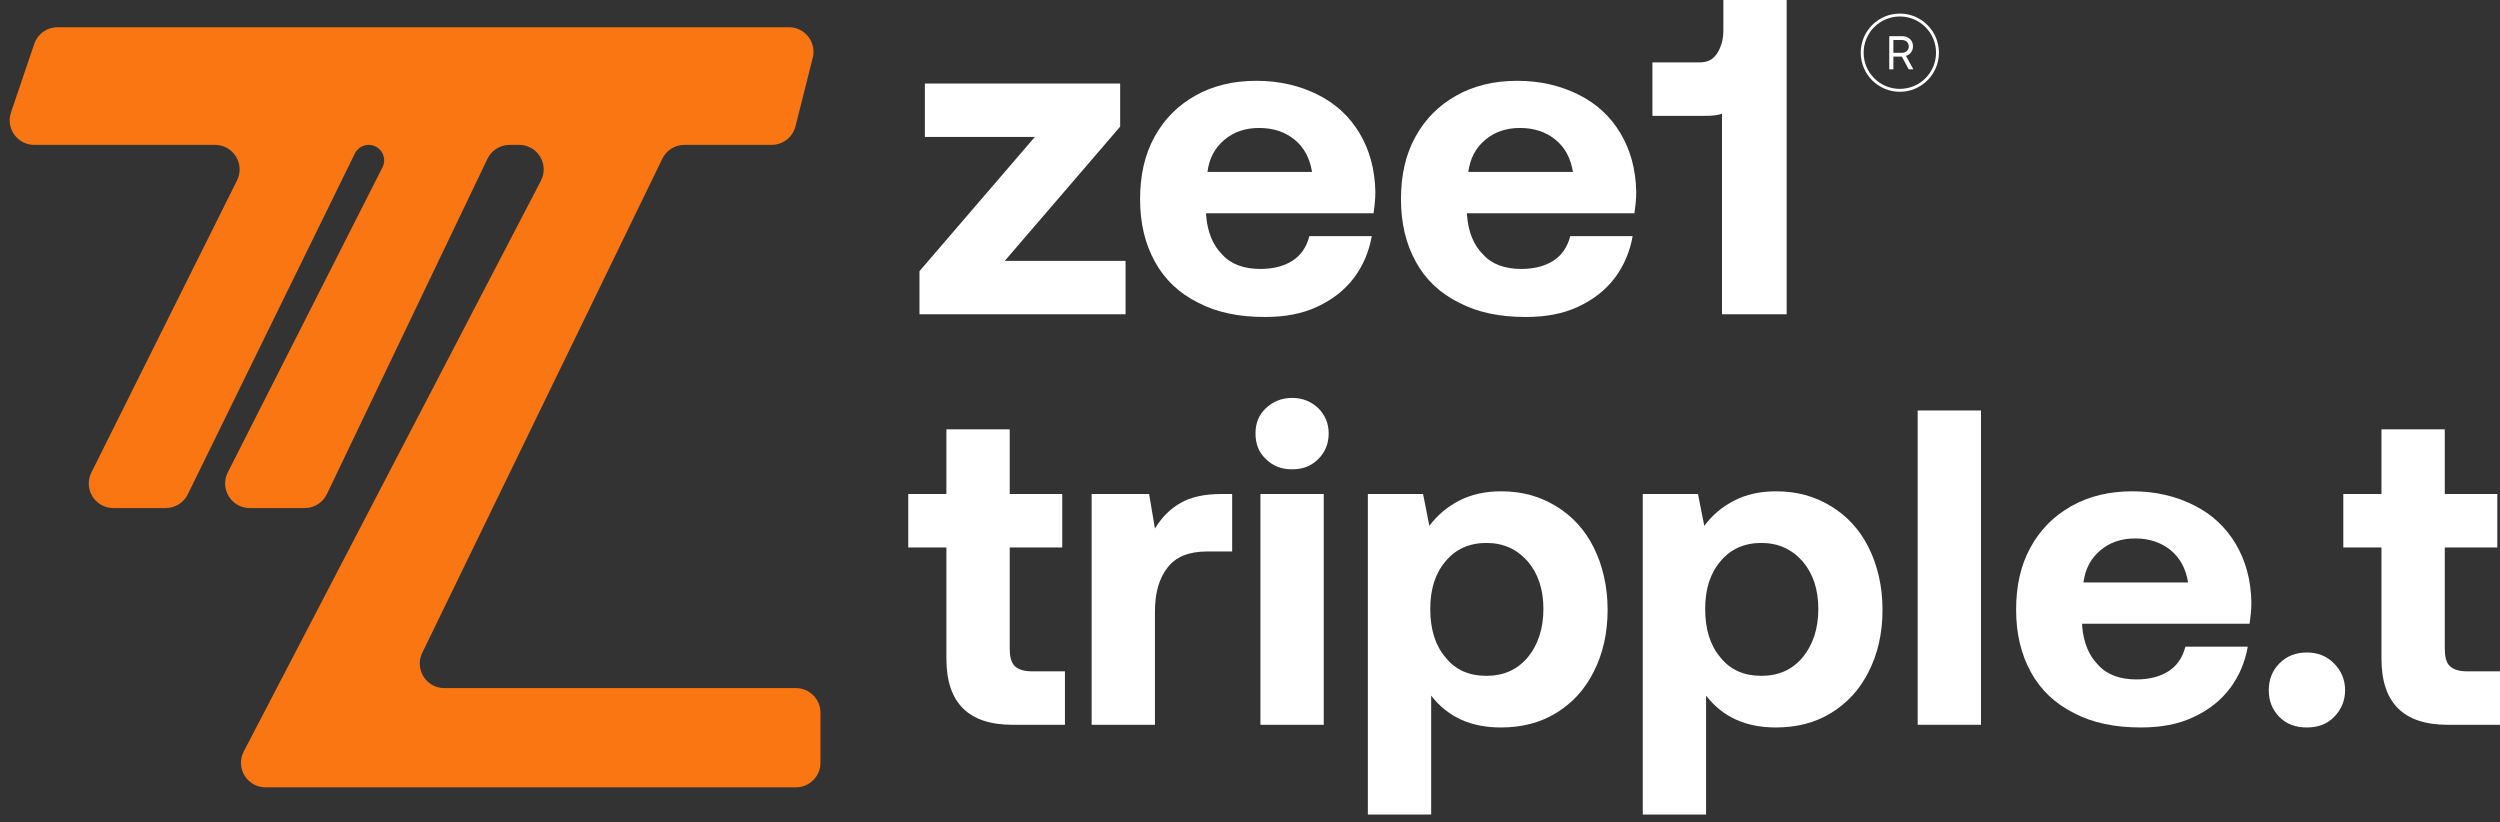
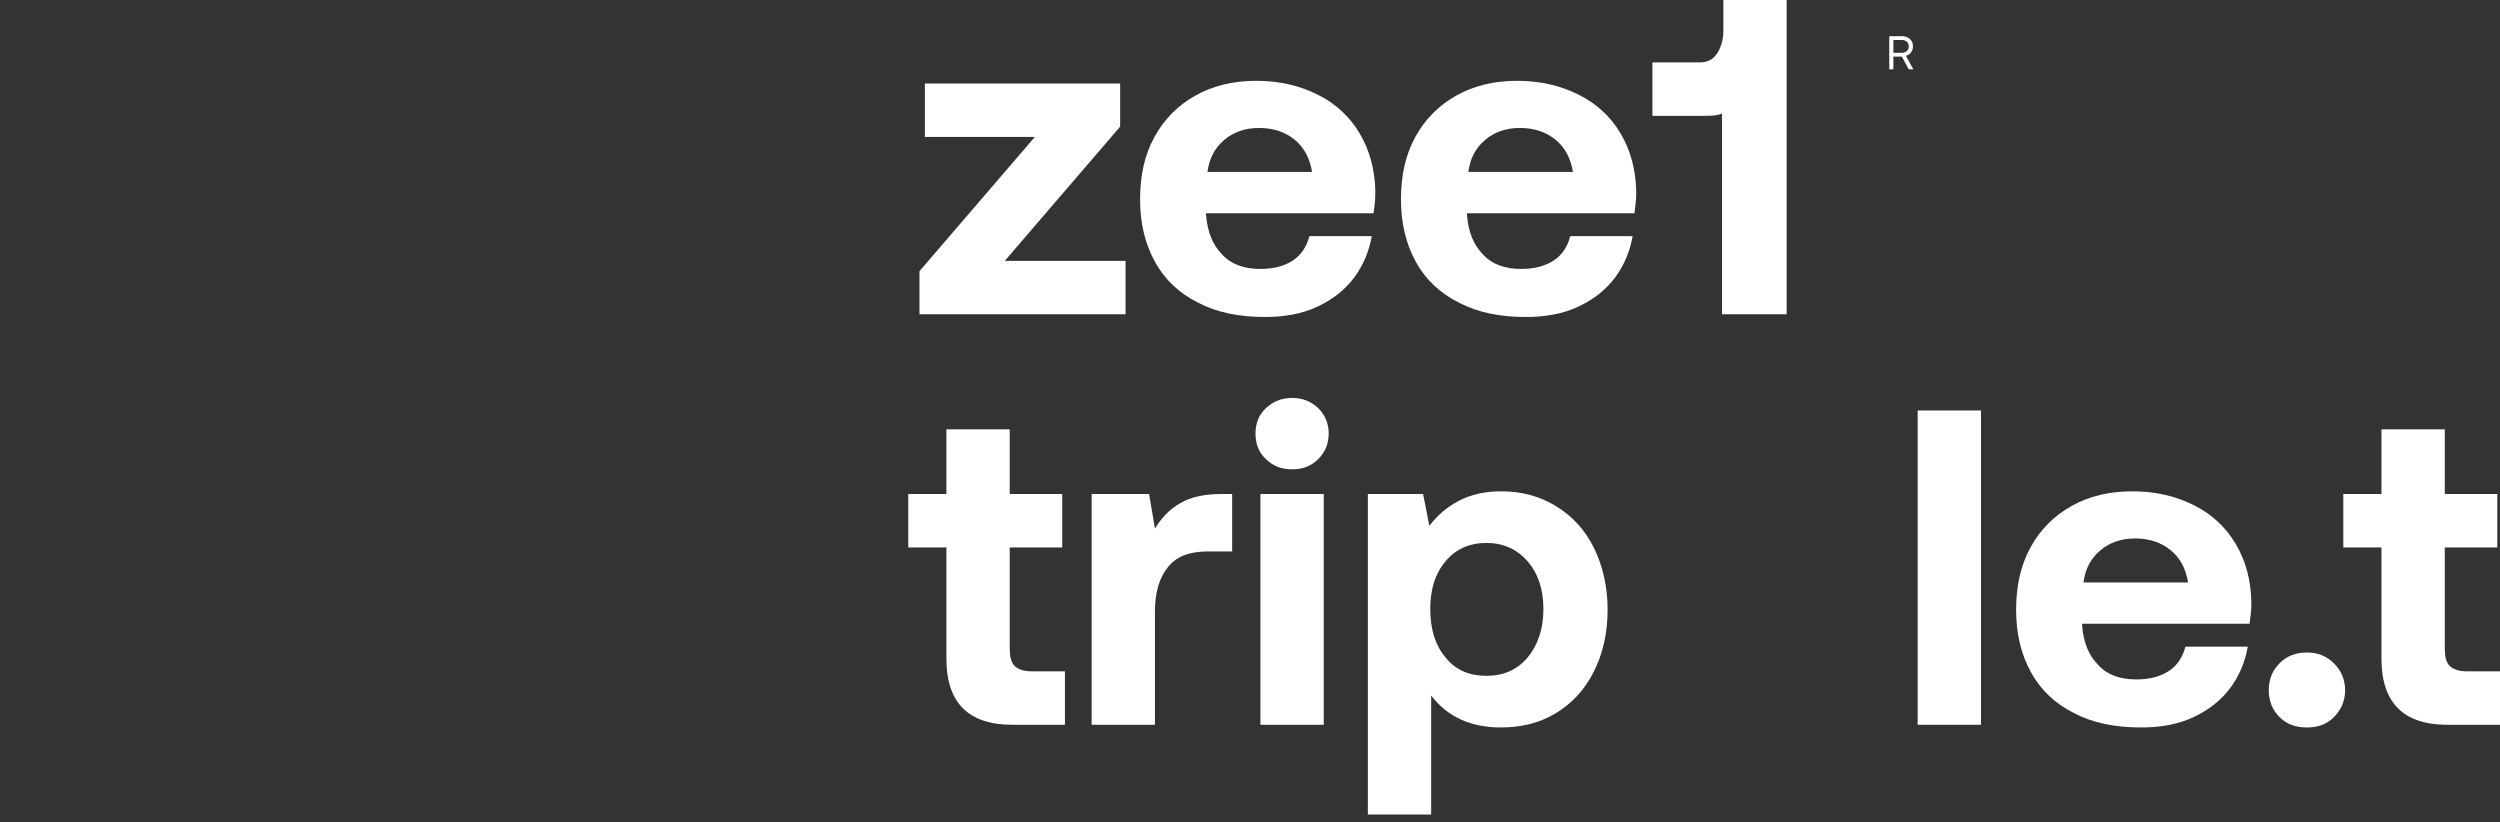
<svg xmlns="http://www.w3.org/2000/svg" width="301" height="99" viewBox="0 0 301 99" fill="none">
  <rect x="0" y="0" width="301" height="99" fill="#333333" stroke="none" />
-   <path d="M4.123 5.286L1.324 13.538C0.674 15.455 2.1 17.444 4.124 17.444H25.892C28.088 17.444 29.518 19.754 28.538 21.719L11 56.894C10.02 58.86 11.449 61.169 13.645 61.169H19.958C21.086 61.169 22.116 60.527 22.612 59.514L42.722 18.485C43.035 17.848 43.683 17.444 44.392 17.444C45.78 17.444 46.679 18.907 46.051 20.145L27.427 56.877C26.43 58.843 27.858 61.169 30.063 61.169H36.691C37.828 61.169 38.865 60.516 39.357 59.49L58.687 19.123C59.179 18.097 60.216 17.444 61.353 17.444H62.502C64.721 17.444 66.149 19.797 65.124 21.765L29.348 90.474C28.323 92.442 29.751 94.795 31.97 94.795H95.827C97.459 94.795 98.783 93.472 98.783 91.839V85.804C98.783 84.171 97.459 82.847 95.827 82.847H53.498C51.316 82.847 49.886 80.563 50.84 78.6L79.745 19.108C80.24 18.09 81.272 17.444 82.404 17.444H92.908C94.262 17.444 95.443 16.524 95.774 15.21L97.855 6.958C98.326 5.091 96.915 3.279 94.989 3.279H6.923C5.656 3.279 4.53 4.086 4.123 5.286Z" fill="#F97613" />
  <path d="M111.354 10.055H134.868V15.244L120.976 31.407H135.517V37.84H110.705V32.65L124.597 16.487H111.354V10.055Z" fill="white" />
  <path d="M138.997 16.487C140.186 14.325 141.808 12.703 143.916 11.514C146.024 10.325 148.457 9.73 151.268 9.73C154.079 9.73 156.511 10.325 158.673 11.406C160.836 12.487 162.511 14.055 163.701 16.055C164.89 18.055 165.539 20.38 165.593 23.082C165.593 24.055 165.485 24.92 165.376 25.677H145.213V25.893C145.376 27.947 146.024 29.515 147.159 30.65C148.241 31.84 149.808 32.38 151.754 32.38C153.268 32.38 154.565 32.056 155.592 31.407C156.619 30.758 157.322 29.731 157.646 28.434H165.16C164.836 30.272 164.133 31.948 163.052 33.407C161.917 34.921 160.457 36.056 158.619 36.921C156.781 37.786 154.673 38.164 152.295 38.164C149.159 38.164 146.511 37.624 144.24 36.434C141.97 35.299 140.24 33.677 139.051 31.515C137.862 29.353 137.267 26.866 137.267 24.001C137.267 21.136 137.808 18.65 138.997 16.487ZM157.971 20.704C157.7 19.028 156.998 17.731 155.863 16.812C154.727 15.893 153.322 15.406 151.592 15.406C149.916 15.406 148.511 15.893 147.376 16.866C146.24 17.839 145.592 19.082 145.376 20.704H157.971Z" fill="white" />
  <path d="M170.407 16.487C171.596 14.325 173.218 12.703 175.326 11.514C177.434 10.325 179.867 9.73 182.678 9.73C185.489 9.73 187.921 10.325 190.083 11.406C192.246 12.487 193.921 14.055 195.111 16.055C196.3 18.055 196.949 20.38 197.003 23.082C197.003 24.055 196.894 24.92 196.786 25.677H176.623V25.893C176.785 27.947 177.434 29.515 178.569 30.65C179.65 31.84 181.218 32.38 183.164 32.38C184.678 32.38 185.975 32.056 187.002 31.407C188.029 30.758 188.732 29.731 189.056 28.434H196.57C196.246 30.272 195.543 31.948 194.462 33.407C193.327 34.921 191.867 36.056 190.029 36.921C188.191 37.786 186.083 38.164 183.705 38.164C180.569 38.164 177.921 37.624 175.65 36.434C173.38 35.299 171.65 33.677 170.461 31.515C169.272 29.353 168.677 26.866 168.677 24.001C168.677 21.136 169.217 18.65 170.407 16.487ZM189.381 20.704C189.11 19.028 188.408 17.731 187.272 16.812C186.137 15.893 184.732 15.406 183.002 15.406C181.326 15.406 179.921 15.893 178.786 16.866C177.65 17.839 177.002 19.082 176.785 20.704H189.381Z" fill="white" />
  <path d="M215.115 0V37.84H207.33V13.677C206.844 13.893 206.141 13.947 205.276 13.947H198.952V7.514H204.628C205.547 7.514 206.249 7.19 206.736 6.433C207.222 5.676 207.493 4.757 207.493 3.676V0H215.115Z" fill="white" />
  <path d="M113.948 65.911H109.354V59.478H113.948V51.694H121.57V59.478H127.895V65.911H121.57V78.073C121.57 79.046 121.732 79.749 122.165 80.182C122.597 80.614 123.3 80.83 124.273 80.83H128.219V87.263H121.895C116.597 87.263 113.948 84.614 113.948 79.317V65.911Z" fill="white" />
  <path d="M148.352 59.478V66.397H145.325C143.163 66.397 141.541 67.046 140.568 68.343C139.541 69.641 139.055 71.424 139.055 73.641V87.263H131.433V59.478H138.352L139.055 63.64C139.866 62.289 140.893 61.262 142.136 60.559C143.325 59.856 145.001 59.478 147.055 59.478H148.352Z" fill="white" />
  <path d="M158.73 49.153C159.541 49.964 159.973 50.991 159.973 52.18C159.973 53.423 159.541 54.451 158.73 55.261C157.865 56.126 156.838 56.505 155.595 56.505C154.297 56.505 153.27 56.126 152.405 55.261C151.541 54.451 151.162 53.423 151.162 52.18C151.162 50.991 151.541 49.964 152.405 49.153C153.27 48.342 154.297 47.91 155.595 47.91C156.838 47.91 157.865 48.342 158.73 49.153ZM151.757 59.478H159.379V87.263H151.757V59.478Z" fill="white" />
  <path d="M187.34 60.937C189.286 62.127 190.8 63.748 191.881 65.911C192.962 68.073 193.556 70.614 193.556 73.424C193.556 76.29 192.962 78.776 191.881 80.884C190.8 83.047 189.286 84.668 187.34 85.858C185.394 87.047 183.178 87.587 180.691 87.587C177.123 87.587 174.312 86.344 172.312 83.749V98.074H164.69V59.478H171.339L172.096 63.316C173.015 62.073 174.204 61.045 175.664 60.289C177.123 59.532 178.799 59.154 180.745 59.154C183.232 59.154 185.394 59.748 187.34 60.937ZM183.934 79.154C185.178 77.641 185.826 75.695 185.826 73.316C185.826 70.938 185.178 69.046 183.934 67.586C182.637 66.127 181.015 65.37 178.961 65.37C176.907 65.37 175.231 66.127 174.042 67.586C172.799 69.046 172.204 70.938 172.204 73.316C172.204 75.749 172.799 77.695 174.042 79.154C175.231 80.668 176.907 81.371 178.961 81.371C181.015 81.371 182.637 80.668 183.934 79.154Z" fill="white" />
-   <path d="M220.439 60.937C222.385 62.127 223.899 63.748 224.98 65.911C226.061 68.073 226.656 70.614 226.656 73.424C226.656 76.29 226.061 78.776 224.98 80.884C223.899 83.047 222.385 84.668 220.439 85.858C218.493 87.047 216.277 87.587 213.79 87.587C210.222 87.587 207.411 86.344 205.411 83.749V98.074H197.789V59.478H204.438L205.195 63.316C206.114 62.073 207.303 61.045 208.763 60.289C210.222 59.532 211.898 59.154 213.844 59.154C216.331 59.154 218.493 59.748 220.439 60.937ZM217.034 79.154C218.277 77.641 218.926 75.695 218.926 73.316C218.926 70.938 218.277 69.046 217.034 67.586C215.736 66.127 214.114 65.37 212.06 65.37C210.006 65.37 208.33 66.127 207.141 67.586C205.898 69.046 205.303 70.938 205.303 73.316C205.303 75.749 205.898 77.695 207.141 79.154C208.33 80.668 210.006 81.371 212.06 81.371C214.114 81.371 215.736 80.668 217.034 79.154Z" fill="white" />
  <path d="M230.889 49.423H238.511V87.263H230.889V49.423Z" fill="white" />
  <path d="M244.471 65.911C245.66 63.748 247.282 62.127 249.39 60.937C251.498 59.748 253.931 59.154 256.742 59.154C259.553 59.154 261.985 59.748 264.147 60.829C266.31 61.91 267.985 63.478 269.175 65.478C270.364 67.478 271.013 69.803 271.067 72.506C271.067 73.479 270.958 74.344 270.85 75.1H250.687V75.317C250.849 77.371 251.498 78.938 252.633 80.073C253.714 81.263 255.282 81.803 257.228 81.803C258.742 81.803 260.039 81.479 261.066 80.83C262.093 80.182 262.796 79.154 263.12 77.857H270.634C270.31 79.695 269.607 81.371 268.526 82.83C267.391 84.344 265.931 85.479 264.093 86.344C262.255 87.209 260.147 87.587 257.769 87.587C254.633 87.587 251.985 87.047 249.714 85.858C247.444 84.722 245.714 83.101 244.525 80.938C243.335 78.776 242.741 76.29 242.741 73.424C242.741 70.559 243.281 68.073 244.471 65.911ZM263.445 70.127C263.174 68.451 262.472 67.154 261.336 66.235C260.201 65.316 258.796 64.829 257.066 64.829C255.39 64.829 253.985 65.316 252.849 66.289C251.714 67.262 251.066 68.505 250.849 70.127H263.445Z" fill="white" />
  <path d="M274.458 79.857C275.323 78.992 276.404 78.56 277.755 78.56C279.053 78.56 280.134 78.992 280.999 79.857C281.864 80.722 282.35 81.803 282.35 83.101C282.35 84.398 281.864 85.479 280.999 86.344C280.134 87.209 279.053 87.587 277.755 87.587C276.404 87.587 275.323 87.209 274.458 86.344C273.593 85.479 273.16 84.398 273.16 83.101C273.16 81.803 273.593 80.722 274.458 79.857Z" fill="white" />
  <path d="M286.729 65.911H282.134V59.478H286.729V51.694H294.351V59.478H300.676V65.911H294.351V78.073C294.351 79.046 294.513 79.749 294.946 80.182C295.378 80.614 296.081 80.83 297.054 80.83H301V87.263H294.675C289.378 87.263 286.729 84.614 286.729 79.317V65.911Z" fill="white" />
  <path d="M228.995 4.358C229.257 4.358 229.485 4.409 229.69 4.511C229.89 4.614 230.044 4.757 230.158 4.939C230.266 5.121 230.323 5.338 230.323 5.583C230.323 5.863 230.243 6.102 230.089 6.307C229.935 6.512 229.73 6.649 229.474 6.718L230.369 8.348H229.81L228.983 6.815H227.963V8.348H227.467V4.358H228.995ZM227.963 6.359H228.955C229.217 6.359 229.422 6.29 229.582 6.148C229.736 6.011 229.816 5.823 229.816 5.583C229.816 5.355 229.736 5.167 229.582 5.025C229.422 4.888 229.217 4.814 228.96 4.814H227.963V6.359Z" fill="white" />
-   <circle cx="228.74" cy="6.343" r="4.533" stroke="white" stroke-width="0.349" />
</svg>